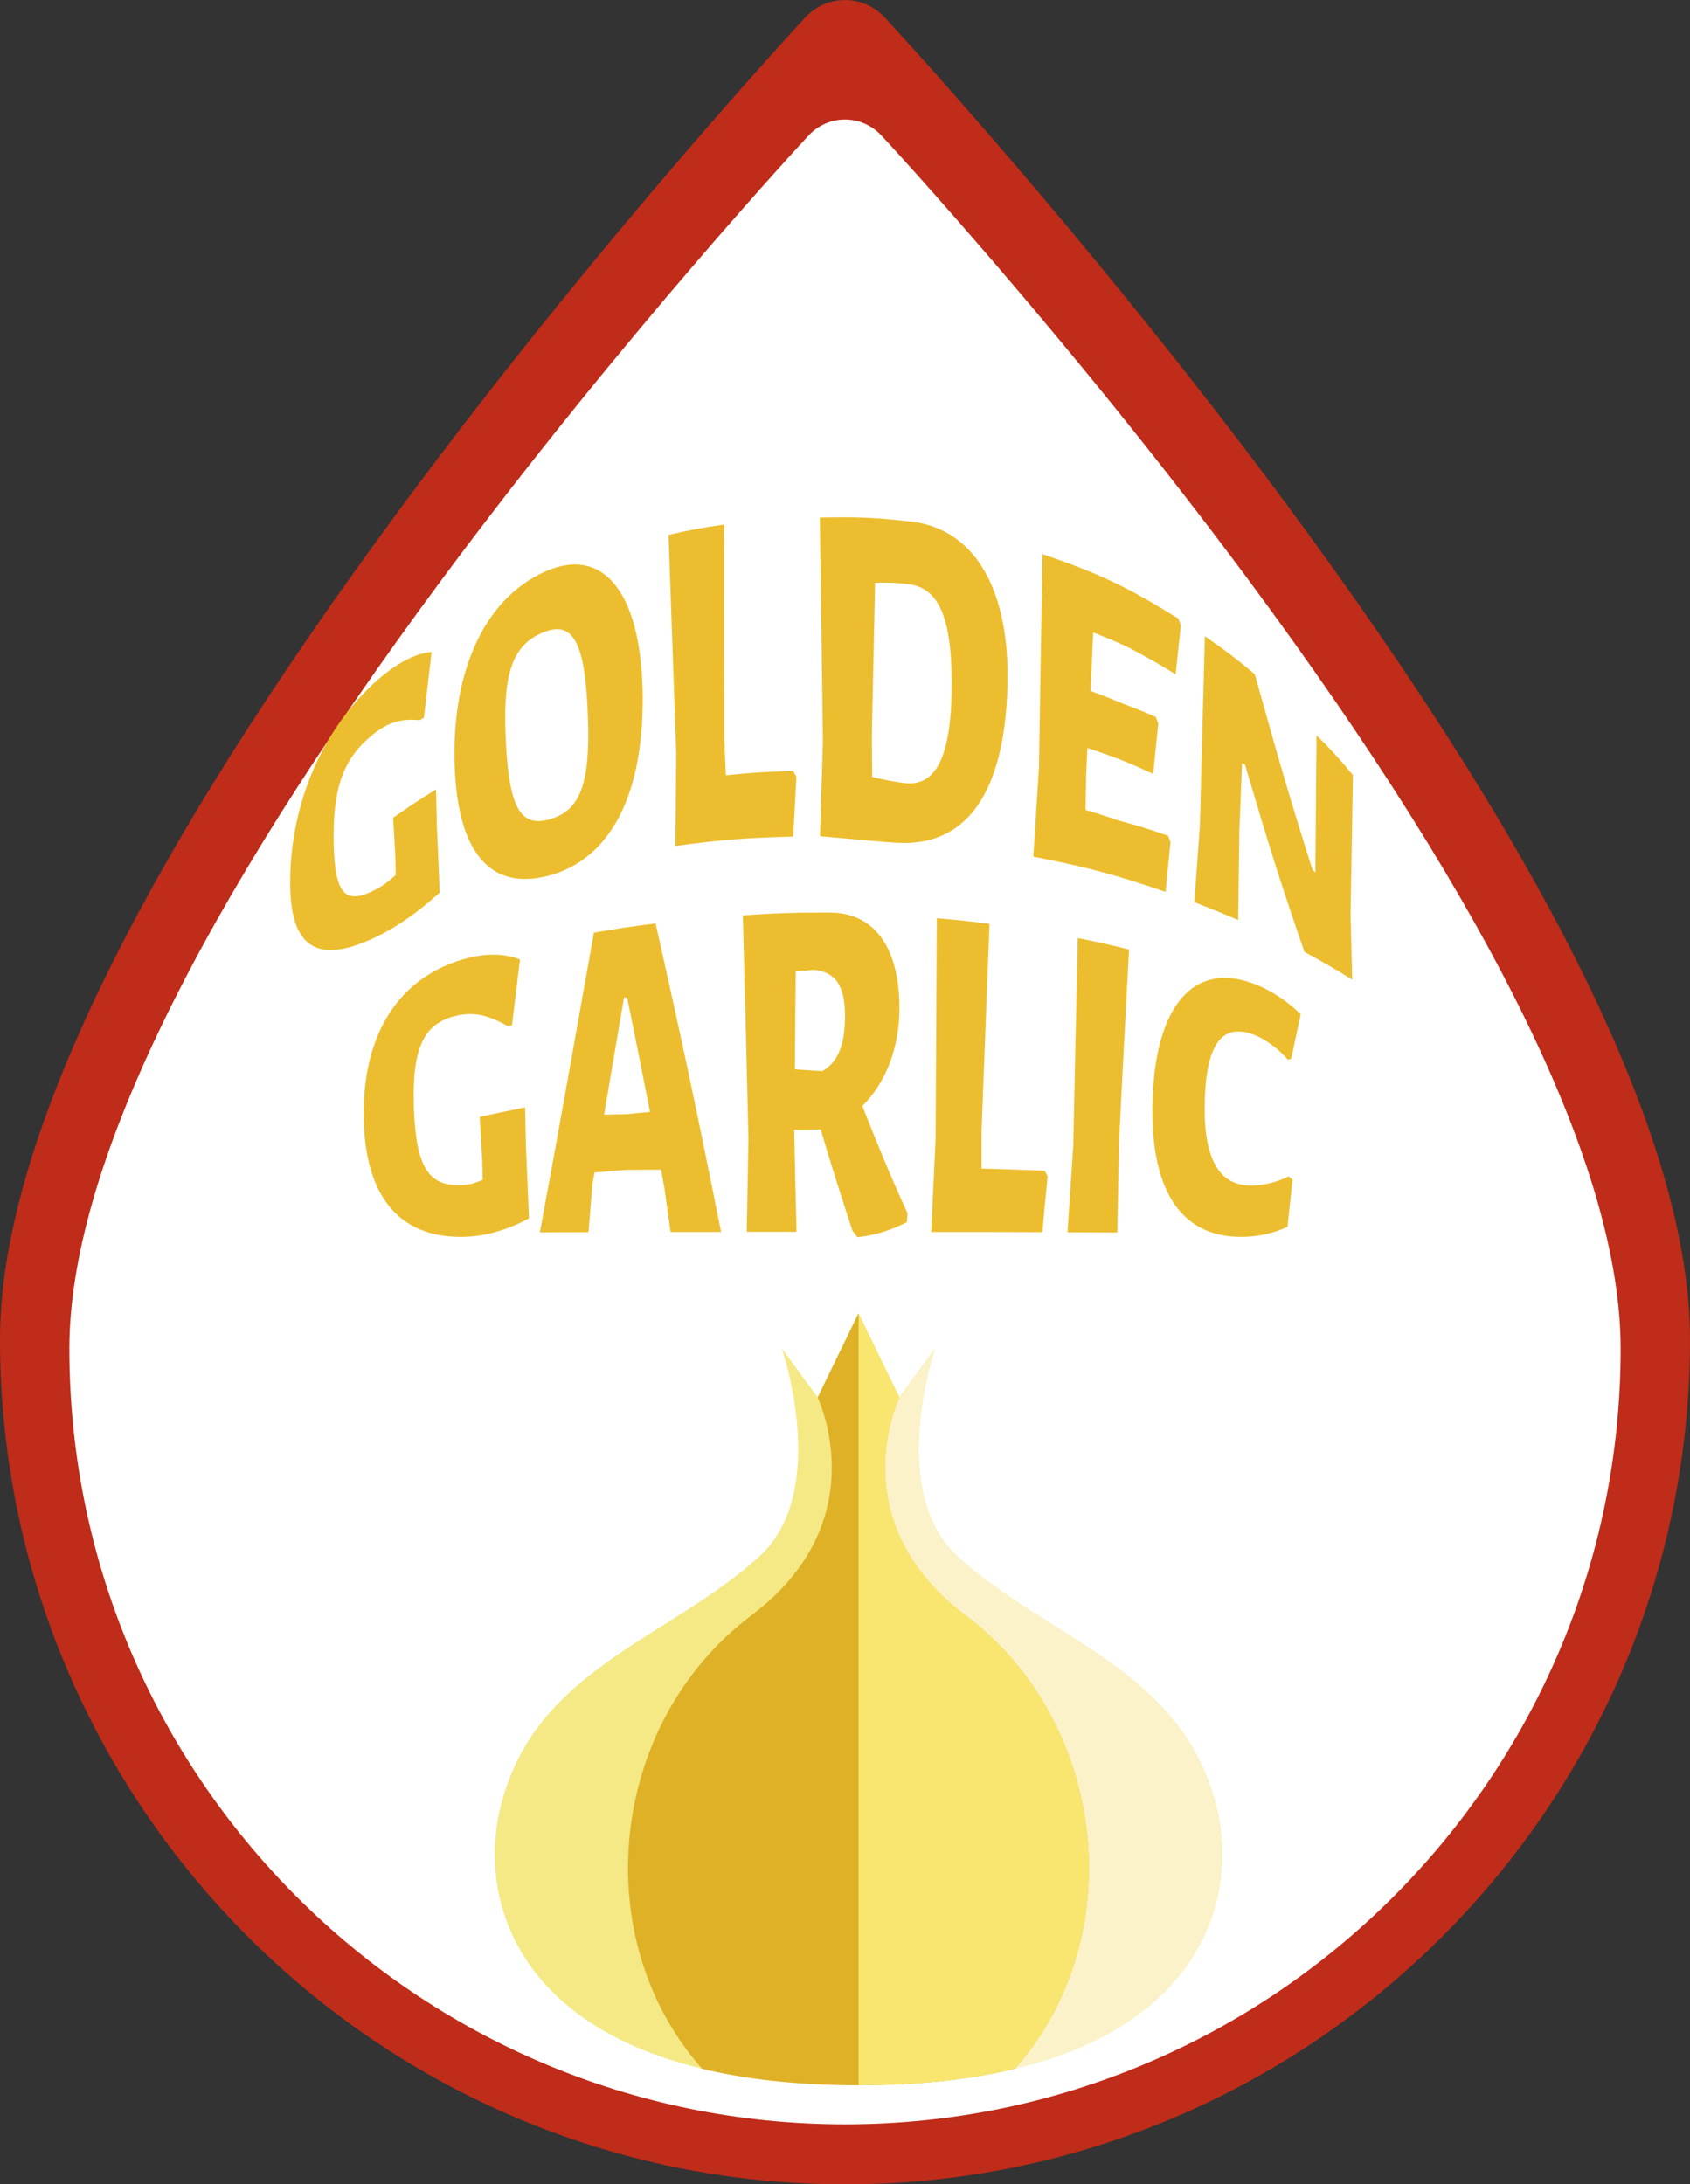
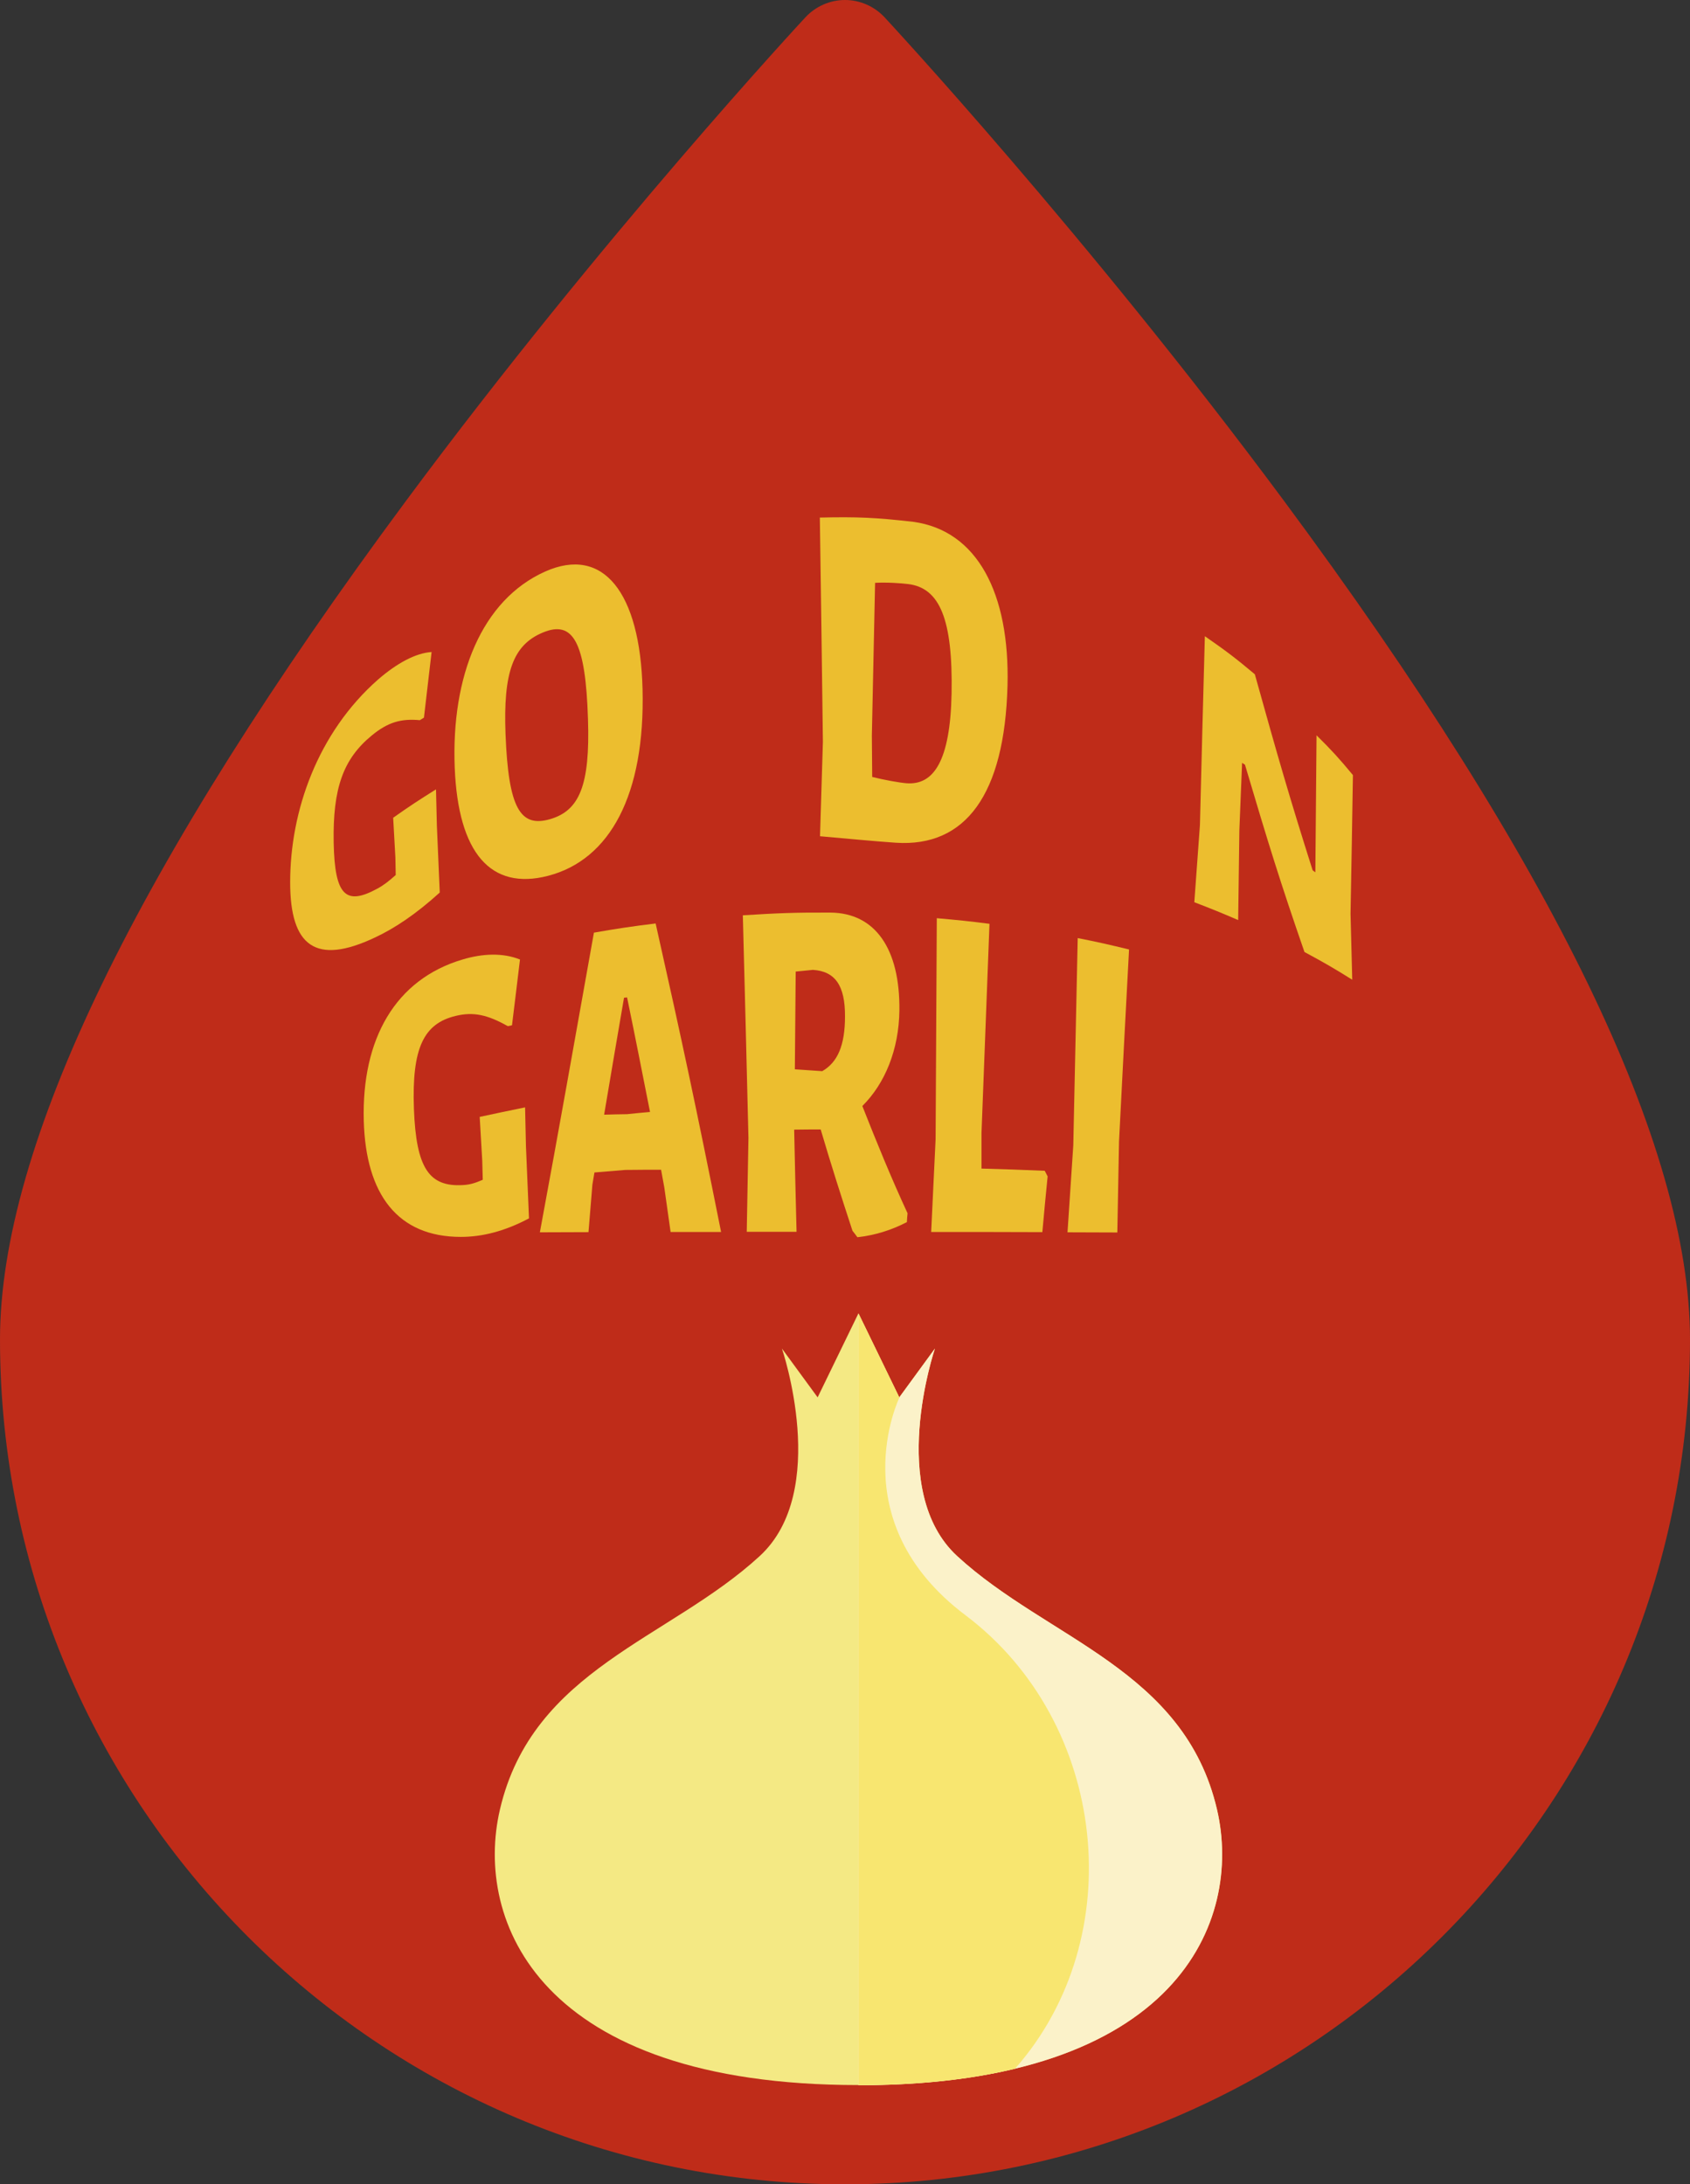
<svg xmlns="http://www.w3.org/2000/svg" id="Capa_1" x="0px" y="0px" viewBox="0 0 99.42 128.51" style="enable-background:new 0 0 99.42 128.51;" xml:space="preserve">
  <rect x="0" y="0" width="99.42" height="128.51" fill="#333333" stroke="none" />
  <style type="text/css">
	.st0{fill:#FFFFFF;}
	.st1{fill:#BF2C19;}
	.st2{fill:#E4AF52;}
	.st3{fill:#F3D96C;}
	.st4{fill:#1D1D1B;}
	.st5{opacity:0.39;}
	.st6{fill:#EED535;}
	.st7{fill:#DFB127;}
	.st8{fill:#F0D956;}
	.st9{fill:#F4E984;}
	.st10{fill:#FBF2C9;}
	.st11{fill:#F8E670;}
	.st12{fill:#ECBE2F;}
	.st13{fill:#59251B;}
	.st14{fill:#252525;}
	.st15{clip-path:url(#SVGID_2_);}
	.st16{fill:#E2C233;}
	.st17{fill:#C74337;}
	.st18{fill:#957044;}
	.st19{fill:#4D5B64;}
	.st20{fill:#F3D35A;}
	.st21{fill:#4E5253;}
	.st22{clip-path:url(#SVGID_4_);fill:#9C2618;}
</style>
  <g>
    <g>
      <g>
        <path class="st1" d="M75.53,29.46C63.92,13.8,52.15,1.14,52.03,1.01C51.43,0.37,50.59,0,49.71,0c-0.88,0-1.72,0.37-2.32,1.01     C47.27,1.14,35.5,13.8,23.89,29.46C8.04,50.84,0,67.44,0,78.8c0,27.41,22.3,49.71,49.71,49.71c27.41,0,49.71-22.3,49.71-49.71     C99.42,67.44,91.38,50.84,75.53,29.46L75.53,29.46z" />
      </g>
    </g>
    <g>
      <g>
-         <path class="st0" d="M73.41,34.07C62.75,19.7,51.95,8.07,51.84,7.96c-0.55-0.59-1.32-0.93-2.13-0.93c-0.81,0-1.58,0.34-2.13,0.93     C47.47,8.07,36.67,19.7,26.01,34.07C11.46,53.7,4.08,68.93,4.08,79.35c0,25.16,20.47,45.63,45.63,45.63     c25.16,0,45.63-20.47,45.63-45.63C95.34,68.93,87.96,53.7,73.41,34.07L73.41,34.07z M54.27,110.22" />
-       </g>
+         </g>
    </g>
    <g>
      <g>
        <path class="st9" d="M71.6,106.47c-1.92-8.26-9.96-10.01-15.28-14.91C52.14,87.72,55,79.34,55,79.34l-2.1,2.87l-2.4-4.94     l-2.4,4.94l-2.1-2.87c0,0,2.86,8.38-1.31,12.21c-5.33,4.9-13.36,6.65-15.28,14.91c-1.52,6.53,2.27,16.21,21.09,16.21     S73.11,113,71.6,106.47z" />
      </g>
      <g>
        <g>
          <path class="st10" d="M50.5,122.68v-45.4l2.4,4.94L55,79.34c-0.05,0.15-2.82,8.42,1.31,12.21c5.33,4.9,13.36,6.65,15.28,14.91      C73.11,113,69.32,122.68,50.5,122.68z" />
        </g>
        <g>
-           <path class="st7" d="M56.79,95.03c-7.4-5.57-3.89-12.81-3.89-12.81l-2.4-4.94l-2.4,4.94c0,0,3.51,7.24-3.89,12.81      c-8.38,6.31-9.73,18.96-2.91,26.68c2.56,0.62,5.61,0.97,9.2,0.97c3.59,0,6.64-0.35,9.2-0.97      C66.52,113.99,65.17,101.34,56.79,95.03z" />
-         </g>
+           </g>
      </g>
      <g>
        <path class="st11" d="M59.71,121.71c-2.56,0.62-5.61,0.97-9.2,0.97v-45.4l2.4,4.94c0,0-3.51,7.24,3.89,12.81     C65.17,101.34,66.52,113.99,59.71,121.71z" />
      </g>
    </g>
    <g>
      <g>
        <g>
          <path class="st12" d="M25.39,38.36c-0.18,1.56-0.27,2.33-0.45,3.86c-0.1,0.06-0.14,0.09-0.24,0.15c-1.1-0.1-1.87,0.11-2.83,0.9      c-1.68,1.38-2.3,3.11-2.24,6.31c0.06,3.13,0.72,3.71,2.57,2.7c0.37-0.2,0.65-0.42,1.08-0.8c-0.01-0.41-0.01-0.62-0.02-1.03      c-0.05-0.94-0.08-1.4-0.13-2.34c0.99-0.7,1.5-1.03,2.52-1.67c0.02,0.84,0.03,1.27,0.05,2.11c0.07,1.58,0.1,2.37,0.17,3.96      c-1.4,1.27-2.66,2.11-3.82,2.65c-3.47,1.64-4.98,0.52-4.98-3.25c0-4.19,1.61-8.8,5.18-11.94      C23.35,39.02,24.45,38.42,25.39,38.36z" />
          <path class="st12" d="M37.8,40.53c0.16,6.23-1.92,10.06-5.57,11c-3.35,0.86-5.28-1.32-5.48-6.38      c-0.21-5.38,1.59-9.85,5.31-11.52C35.5,32.09,37.65,34.87,37.8,40.53z M29.74,43.2c0.17,4.34,0.86,5.51,2.63,4.99      c1.71-0.5,2.35-1.98,2.22-5.88c-0.14-4.54-0.87-5.85-2.67-5.09C30.18,37.95,29.6,39.56,29.74,43.2z" />
-           <path class="st12" d="M46.66,49.22c-2.78,0.07-4.18,0.18-6.93,0.55c0.02-2.18,0.03-3.27,0.05-5.45      c-0.18-5.15-0.27-7.72-0.45-12.85c1.3-0.3,1.96-0.42,3.27-0.61c0,5.05,0,7.58,0.01,12.63c0.04,0.85,0.05,1.27,0.09,2.12      c1.58-0.16,2.37-0.21,3.96-0.25c0.08,0.14,0.12,0.21,0.19,0.34C46.78,47.11,46.74,47.81,46.66,49.22z" />
          <path class="st12" d="M53.72,30.7c3.78,0.51,5.69,4.22,5.55,9.64c-0.17,6.41-2.47,9.51-6.57,9.24c-1.07-0.07-3.1-0.26-4.44-0.38      c-0.01,0-0.01,0-0.02,0c0.07-2.22,0.1-3.33,0.17-5.55c-0.07-5.28-0.1-7.92-0.18-13.2c0.01,0,0.01,0,0.02,0      C50.44,30.4,51.54,30.45,53.72,30.7z M55.98,40.81c0.08-4.37-0.69-6.23-2.57-6.45c-0.4-0.05-1.27-0.11-1.93-0.07      c-0.08,3.59-0.11,5.39-0.19,8.98c0.01,0.98,0.01,1.46,0.02,2.44c0.71,0.18,1.62,0.34,2.01,0.37      C54.92,46.21,55.9,44.78,55.98,40.81z" />
-           <path class="st12" d="M68.86,49.54c-0.12,1.17-0.18,1.76-0.29,2.93c-3.03-1.03-4.6-1.45-7.78-2.07c0.13-2.1,0.2-3.14,0.33-5.23      c0.08-5.02,0.12-7.53,0.21-12.57c3.32,1.14,4.94,1.9,7.99,3.79c0.06,0.16,0.09,0.24,0.15,0.4c-0.12,1.15-0.19,1.72-0.31,2.88      c-1.11-0.68-1.67-1-2.82-1.6c-0.8-0.37-1.21-0.54-2.03-0.86c-0.06,1.38-0.09,2.06-0.16,3.44c0.78,0.28,1.17,0.44,1.94,0.76      c0.77,0.29,1.15,0.44,1.9,0.77c0.06,0.15,0.09,0.23,0.15,0.38c-0.12,1.18-0.18,1.78-0.3,2.97c-0.82-0.38-1.24-0.56-2.08-0.9      c-0.71-0.26-1.07-0.39-1.79-0.62c-0.03,0.6-0.04,0.9-0.07,1.49c-0.02,0.86-0.02,1.29-0.04,2.15c0.78,0.23,1.17,0.36,1.94,0.62      c1.18,0.32,1.77,0.5,2.92,0.9C68.77,49.32,68.8,49.4,68.86,49.54z" />
          <path class="st12" d="M79.55,57.64c-1.1-0.69-1.66-1.01-2.81-1.63c-1.42-4.1-2.11-6.33-3.5-11.02c-0.07-0.04-0.1-0.07-0.17-0.11      c-0.06,1.58-0.1,2.37-0.16,3.96c-0.03,2.12-0.04,3.18-0.07,5.29c-1.02-0.44-1.54-0.65-2.58-1.05c0.13-1.82,0.2-2.73,0.33-4.54      c0.11-4.43,0.17-6.65,0.29-11.11c1.21,0.84,1.8,1.28,2.94,2.24c1.36,4.88,2.03,7.21,3.4,11.53c0.06,0.05,0.09,0.07,0.16,0.12      c0.03-3.21,0.04-4.83,0.07-8.06c0.89,0.88,1.32,1.35,2.14,2.34c-0.05,3.25-0.08,4.88-0.14,8.16      C79.49,55.32,79.51,56.1,79.55,57.64z" />
          <path class="st12" d="M30.59,56.45c-0.19,1.56-0.28,2.34-0.47,3.87c-0.1,0.02-0.15,0.03-0.25,0.05      c-1.17-0.66-2.01-0.86-3.07-0.6c-1.86,0.45-2.58,1.86-2.45,5.46c0.13,3.51,0.9,4.61,2.89,4.49c0.39-0.02,0.7-0.11,1.16-0.31      c-0.01-0.45-0.02-0.67-0.03-1.12c-0.06-1.03-0.09-1.55-0.15-2.58c1.06-0.23,1.6-0.34,2.67-0.56c0.02,0.9,0.03,1.36,0.05,2.26      c0.07,1.71,0.11,2.56,0.18,4.27c-1.45,0.77-2.77,1.09-4.01,1.09c-3.72,0-5.59-2.5-5.71-6.83c-0.13-4.82,1.86-8.32,5.81-9.49      C28.41,56.09,29.59,56.05,30.59,56.45z" />
          <path class="st12" d="M39.45,72.48c-0.15-1.05-0.22-1.57-0.37-2.62c-0.08-0.42-0.11-0.62-0.19-1.04c-0.84,0-1.26,0-2.11,0.01      c-0.72,0.06-1.08,0.09-1.81,0.15c-0.05,0.29-0.07,0.43-0.12,0.71c-0.09,1.12-0.14,1.68-0.23,2.8c-1.14,0-1.72,0.01-2.86,0.01      c1.25-6.75,1.87-10.31,3.18-17.63c1.44-0.25,2.17-0.36,3.63-0.54c1.59,7.08,2.37,10.74,3.85,18.15      C41.23,72.48,40.63,72.48,39.45,72.48z M36.89,58.68c-0.07,0.01-0.11,0.01-0.18,0.02c-0.48,2.78-0.71,4.16-1.17,6.88      c0.54-0.02,0.81-0.02,1.35-0.03c0.54-0.06,0.81-0.08,1.35-0.13C37.7,62.7,37.44,61.35,36.89,58.68z" />
          <path class="st12" d="M53.39,71.38c-0.02,0.21-0.03,0.31-0.04,0.52c-0.94,0.49-1.92,0.78-2.91,0.89      c-0.11-0.15-0.17-0.23-0.29-0.38c-0.64-1.95-1.27-3.92-1.87-5.96c-0.62,0-0.93,0-1.56,0.01c0.05,2.4,0.08,3.61,0.14,6.01      c-1.17,0-1.76,0-2.93,0c0.04-2.21,0.06-3.31,0.1-5.52c-0.13-5.24-0.19-7.86-0.33-13.1c2.06-0.13,3.09-0.17,5.15-0.16      c2.64,0.02,4.1,2.13,4.06,5.76c-0.03,2.31-0.85,4.3-2.18,5.62C51.57,67.2,52.44,69.33,53.39,71.38z M48.37,63.02      c0.91-0.52,1.34-1.53,1.34-3.22c0.01-1.83-0.59-2.66-1.89-2.74c-0.41,0.04-0.61,0.06-1.01,0.1c-0.02,2.3-0.03,3.45-0.05,5.75      C47.4,62.95,47.72,62.98,48.37,63.02z" />
          <path class="st12" d="M61.32,72.49c-2.61-0.01-3.92-0.01-6.54-0.01c0.1-2.19,0.16-3.28,0.26-5.46c0.03-5.2,0.04-7.8,0.07-13      c1.24,0.11,1.86,0.17,3.1,0.33c-0.19,4.92-0.28,7.38-0.47,12.31c0,0.83,0,1.25,0,2.09c1.49,0.04,2.23,0.07,3.72,0.13      c0.07,0.13,0.1,0.2,0.17,0.33C61.5,70.51,61.44,71.17,61.32,72.49z" />
          <path class="st12" d="M65.73,72.51c-1.17,0-1.76-0.01-2.93-0.01c0.14-2.05,0.2-3.07,0.34-5.12c0.1-4.87,0.16-7.31,0.26-12.19      c1.22,0.24,1.82,0.38,3.02,0.67c-0.24,4.51-0.36,6.77-0.59,11.3C65.79,69.29,65.77,70.37,65.73,72.51z" />
-           <path class="st12" d="M76.52,59.67c-0.22,1.03-0.33,1.55-0.56,2.61c-0.08,0.03-0.11,0.04-0.19,0.07      c-0.64-0.73-1.48-1.33-2.26-1.56c-1.64-0.48-2.51,0.68-2.63,3.77c-0.13,3.38,0.71,5.05,2.47,5.18c0.78,0.06,1.74-0.16,2.45-0.53      c0.1,0.08,0.15,0.12,0.24,0.19c-0.12,1.1-0.18,1.66-0.3,2.78c-0.91,0.41-1.81,0.59-2.73,0.59c-3.65,0-5.41-2.92-5.2-8.23      c0.21-5.38,2.42-7.97,5.9-6.68C74.8,58.26,75.73,58.91,76.52,59.67z" />
        </g>
      </g>
    </g>
  </g>
</svg>